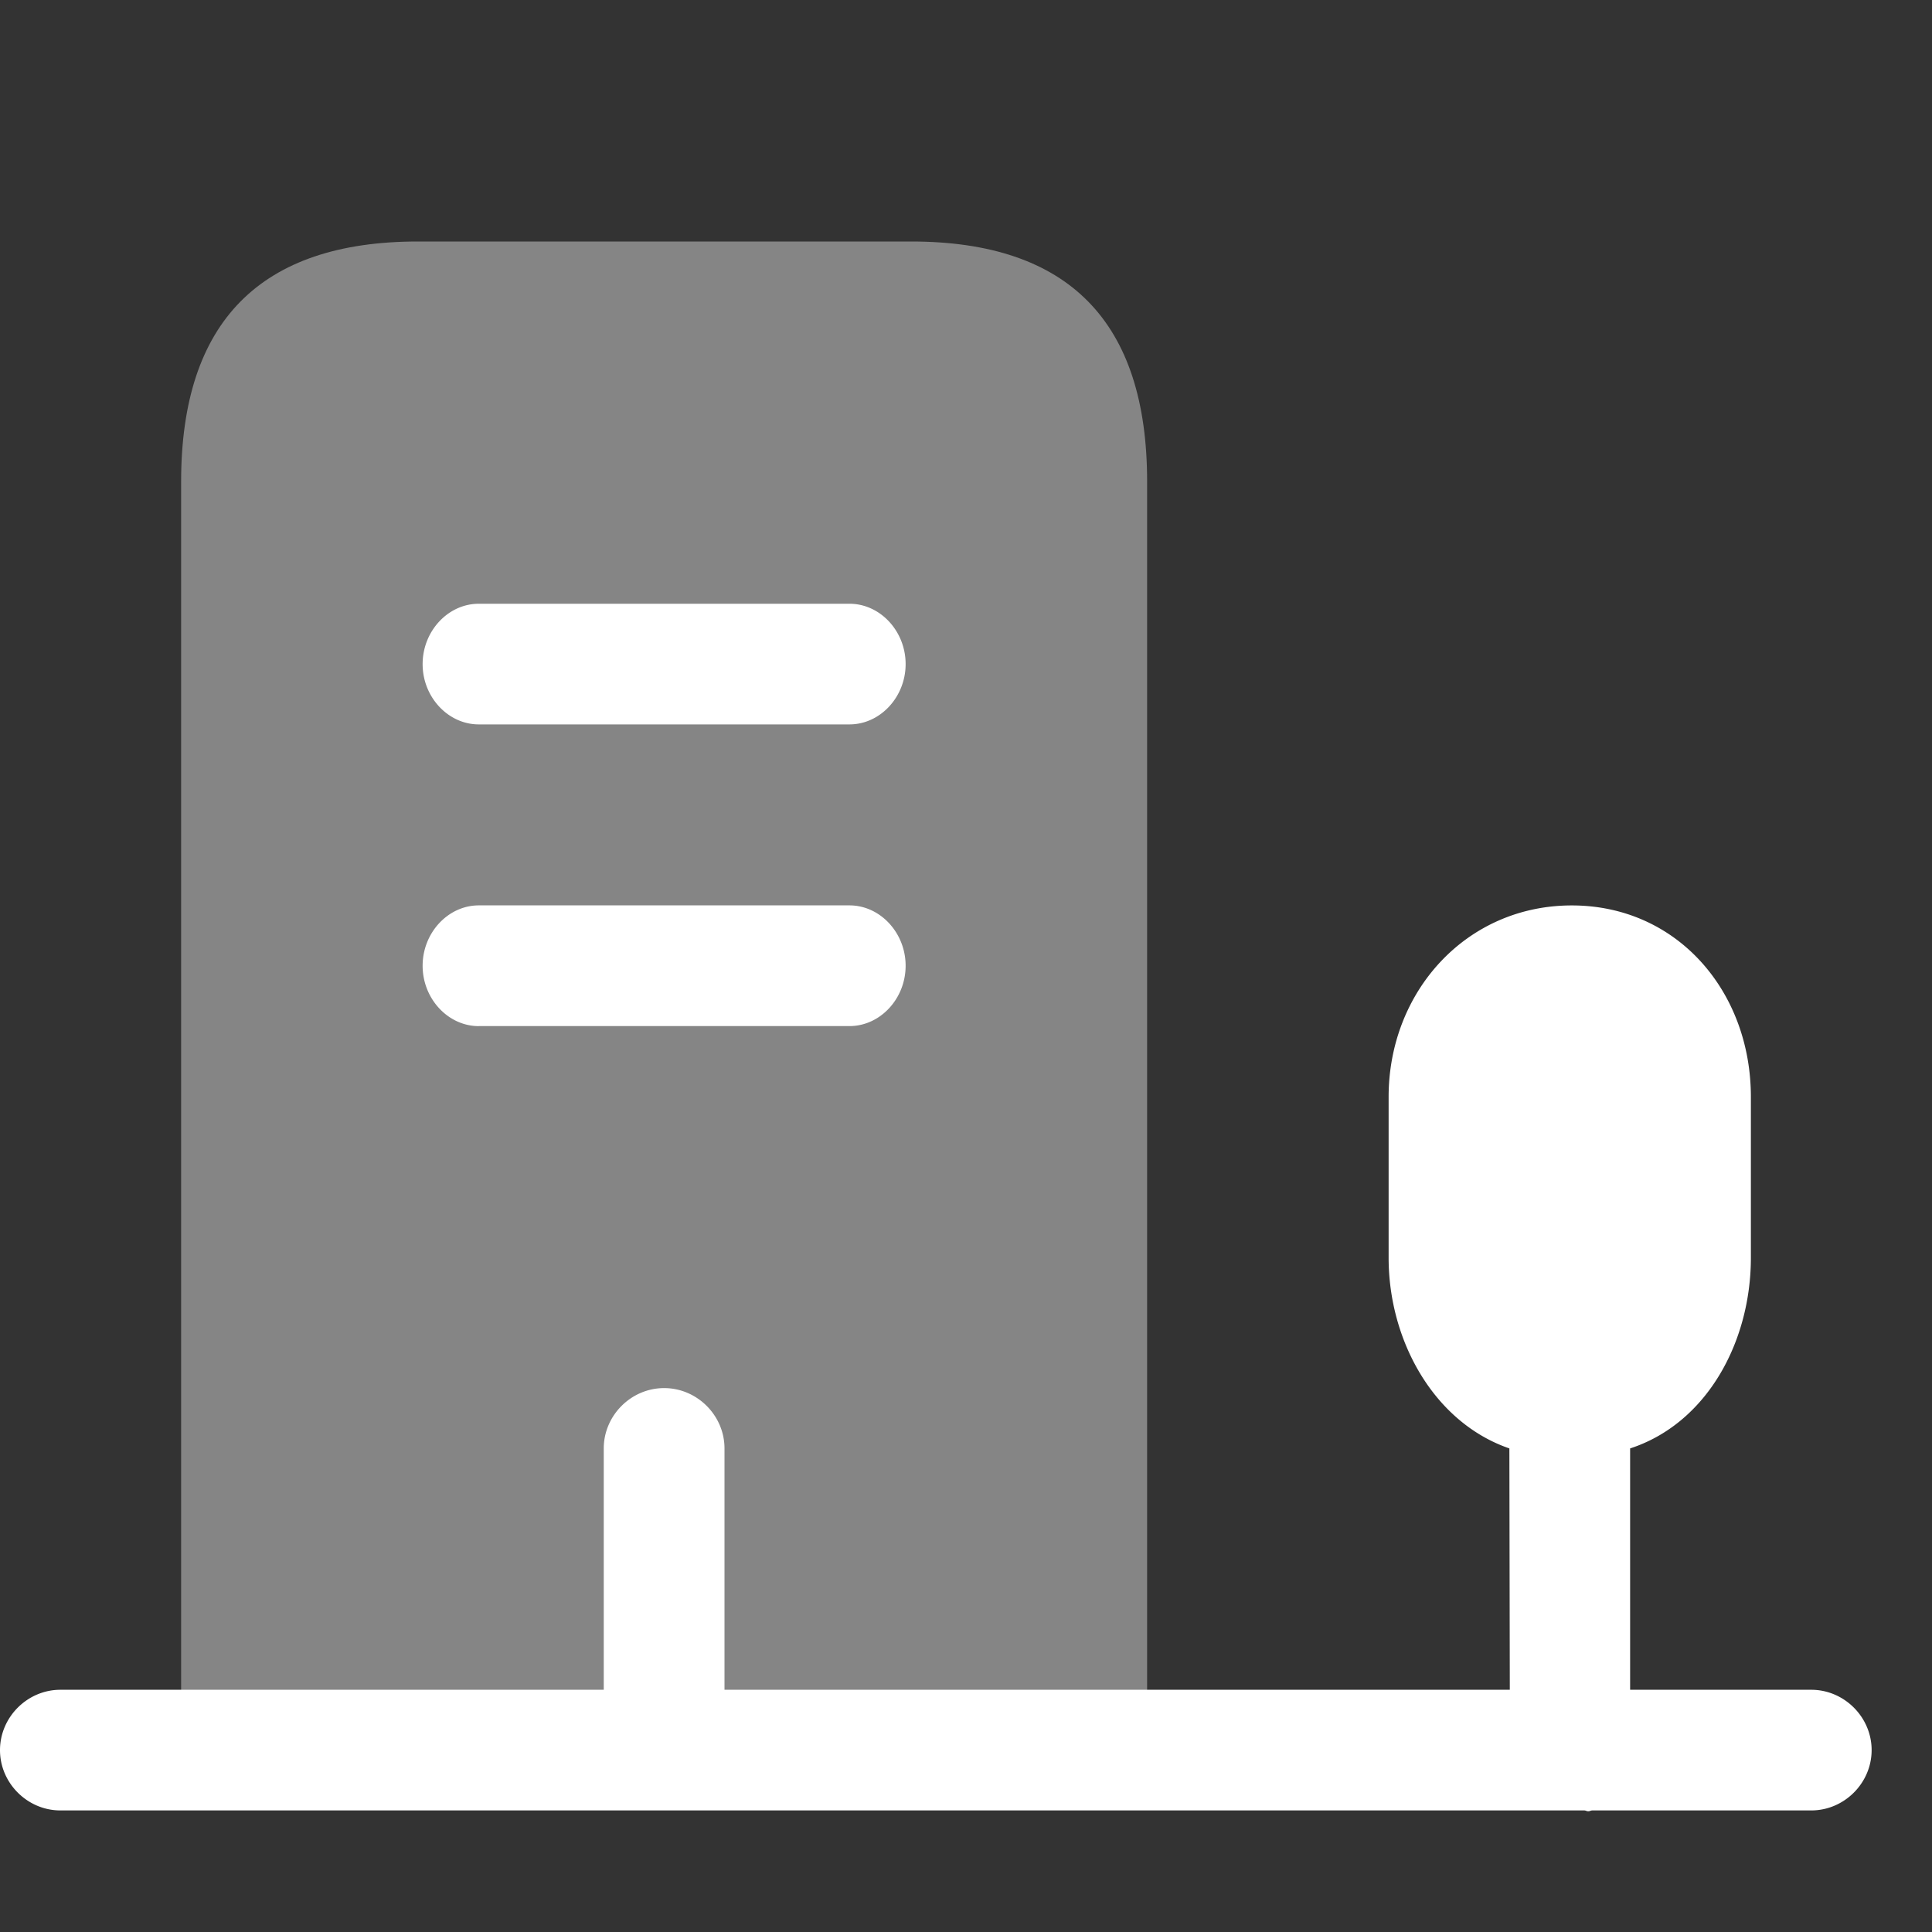
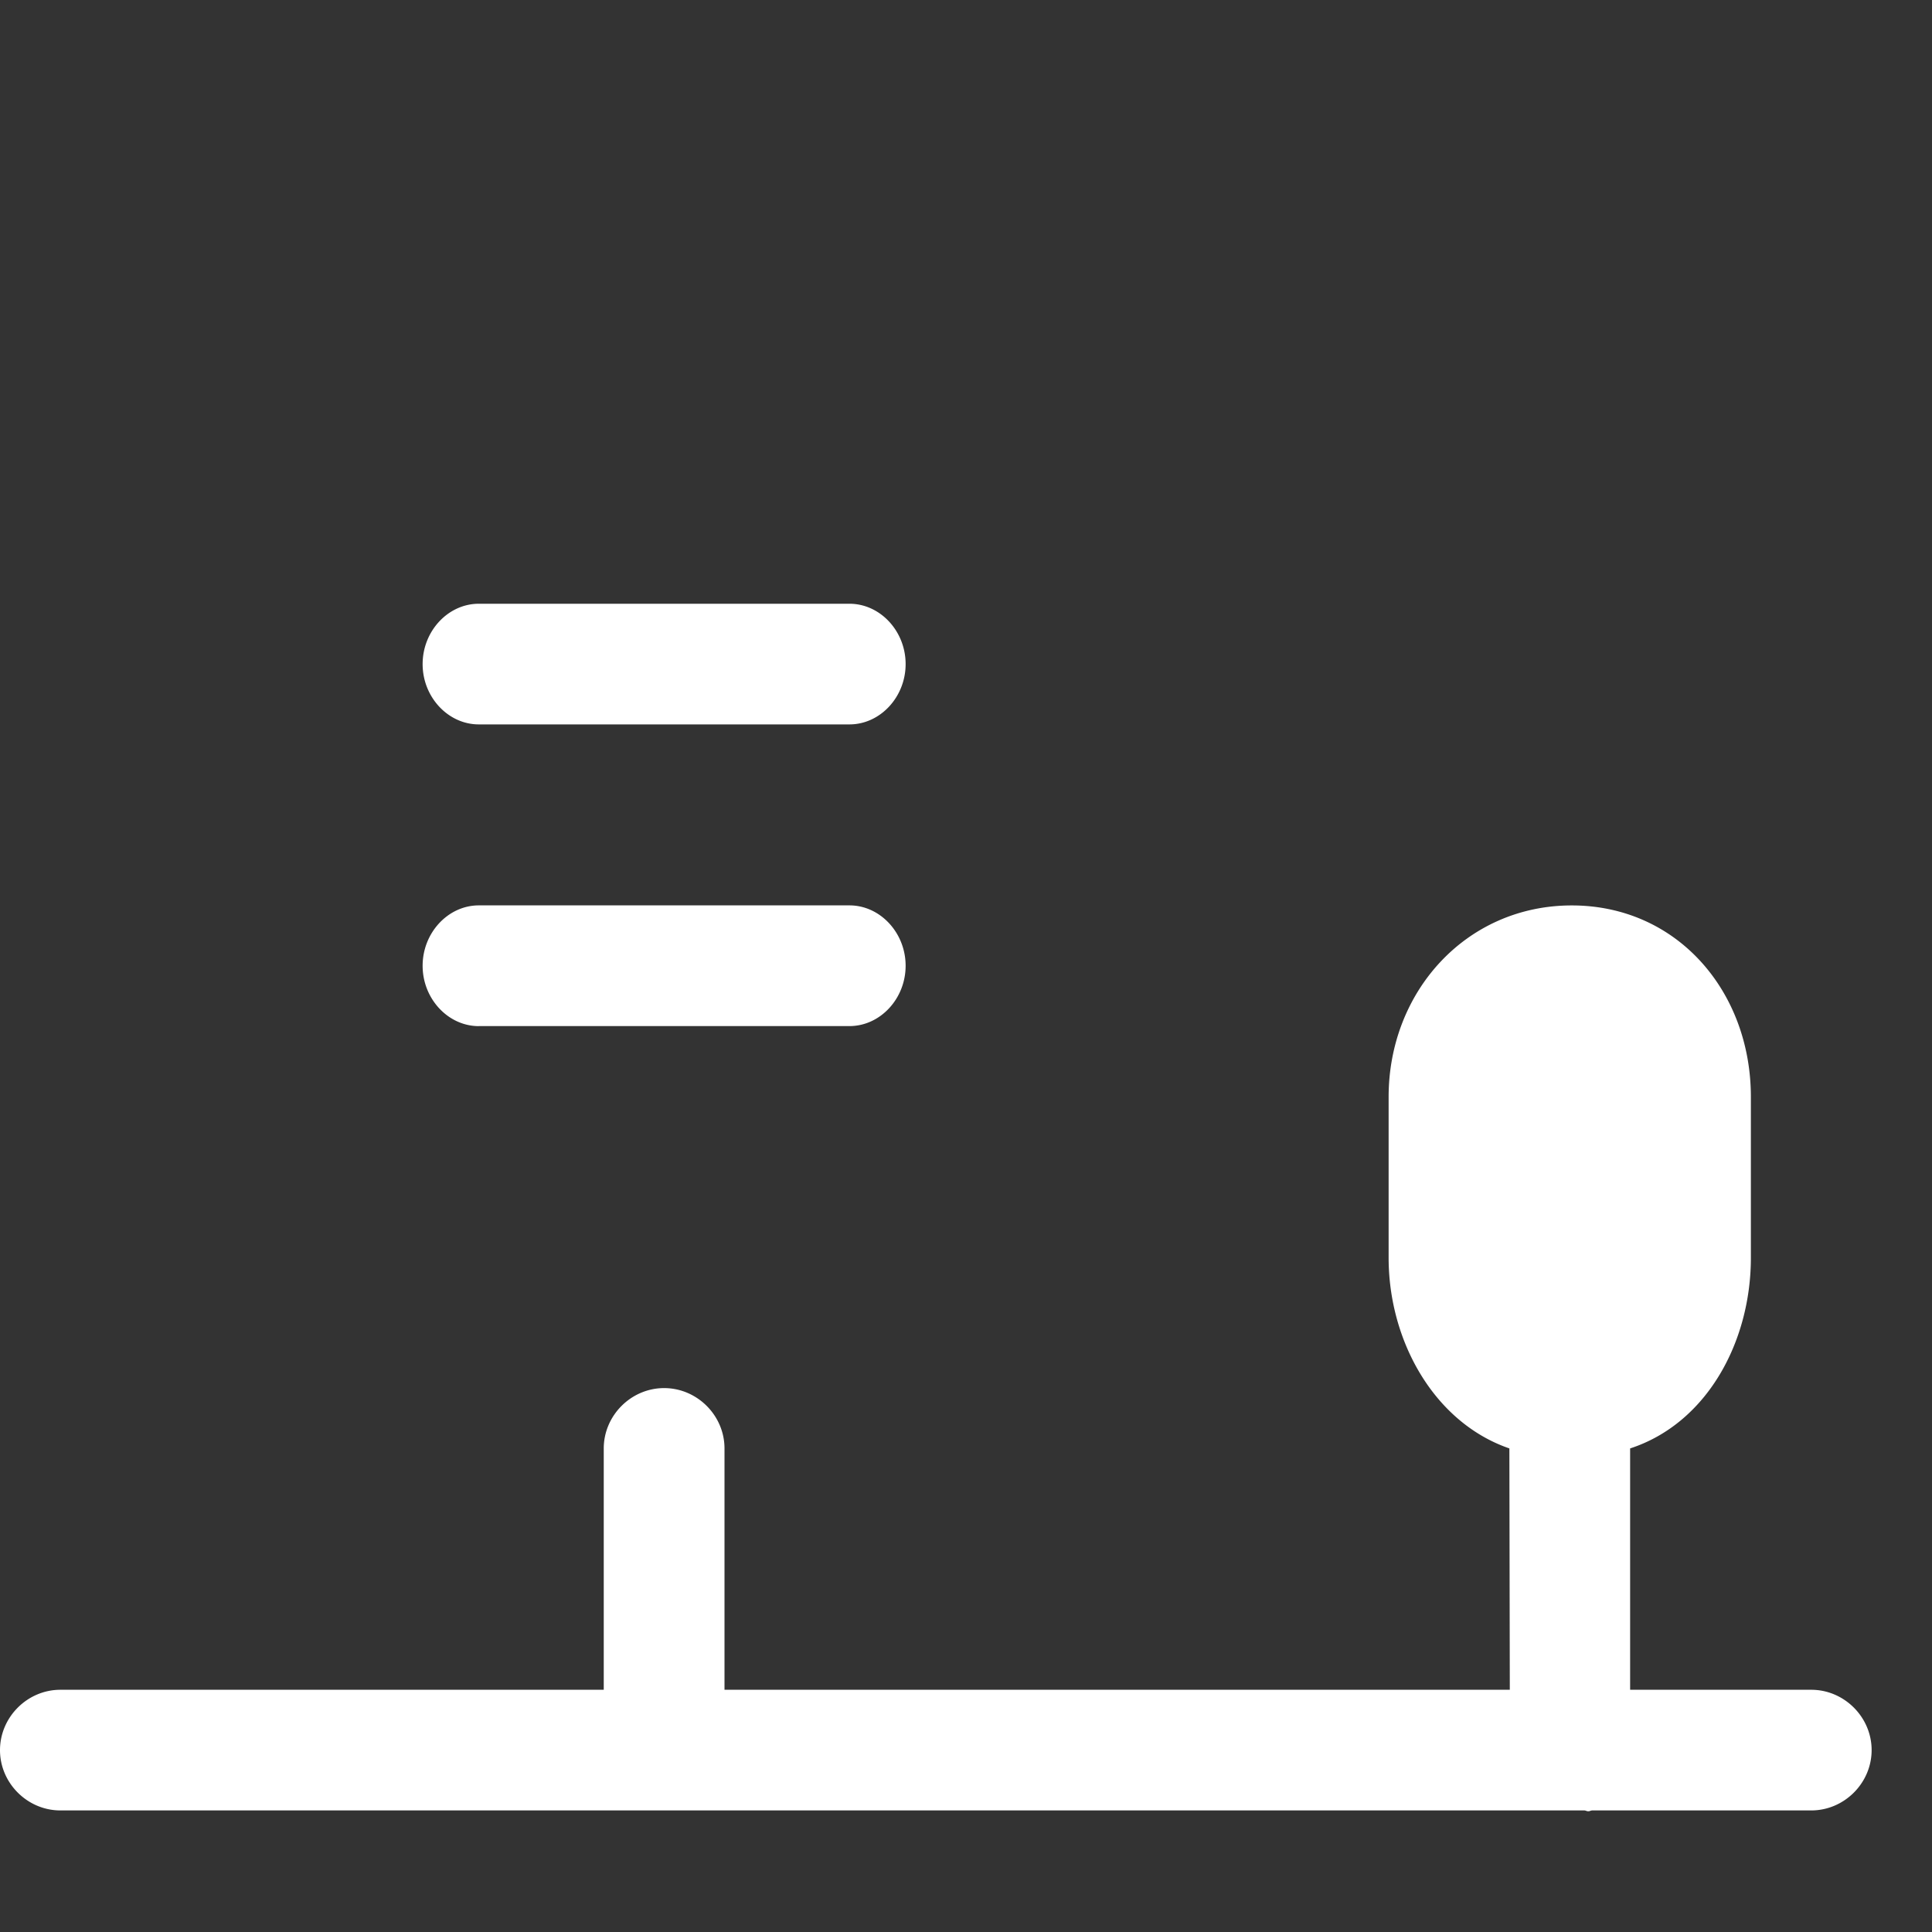
<svg xmlns="http://www.w3.org/2000/svg" width="40" height="40" fill="none">
  <rect width="100%" height="100%" fill="#333333" stroke="none" />
-   <path fill="#fff" d="M3.75 36.25V9.97C3.75 6.662 5.39 5 8.652 5h10.213c3.262 0 4.885 1.662 4.885 4.97v26.28" opacity=".4" />
  <path fill="#fff" d="M9.913 14.998h7.674c.636 0 1.163-.566 1.163-1.249 0-.683-.527-1.249-1.163-1.249H9.913c-.636 0-1.163.566-1.163 1.25 0 .682.527 1.248 1.163 1.248ZM9.913 21.244h7.674c.636 0 1.163-.566 1.163-1.249 0-.683-.527-1.25-1.163-1.25H9.913c-.636 0-1.163.567-1.163 1.25s.527 1.25 1.163 1.25ZM15 34.985v-4.997c0-.683-.567-1.249-1.25-1.249s-1.25.566-1.25 1.25v4.996H1.25c-.683 0-1.25.566-1.25 1.25 0 .682.567 1.248 1.25 1.248H32.8c.017 0 .03.005.042.009.012.004.025.008.041.008.017 0 .03-.004.042-.008a.122.122 0 0 1 .042-.009H37.5c.683 0 1.25-.566 1.25-1.249 0-.683-.567-1.249-1.25-1.249h-3.75v-4.997c1.583-.516 2.5-2.198 2.5-3.947V22.71c0-2.182-1.524-3.964-3.708-3.964-2.183 0-3.792 1.782-3.792 3.964v3.331c0 1.732.95 3.414 2.5 3.947l.009 4.997H15Z" />
</svg>